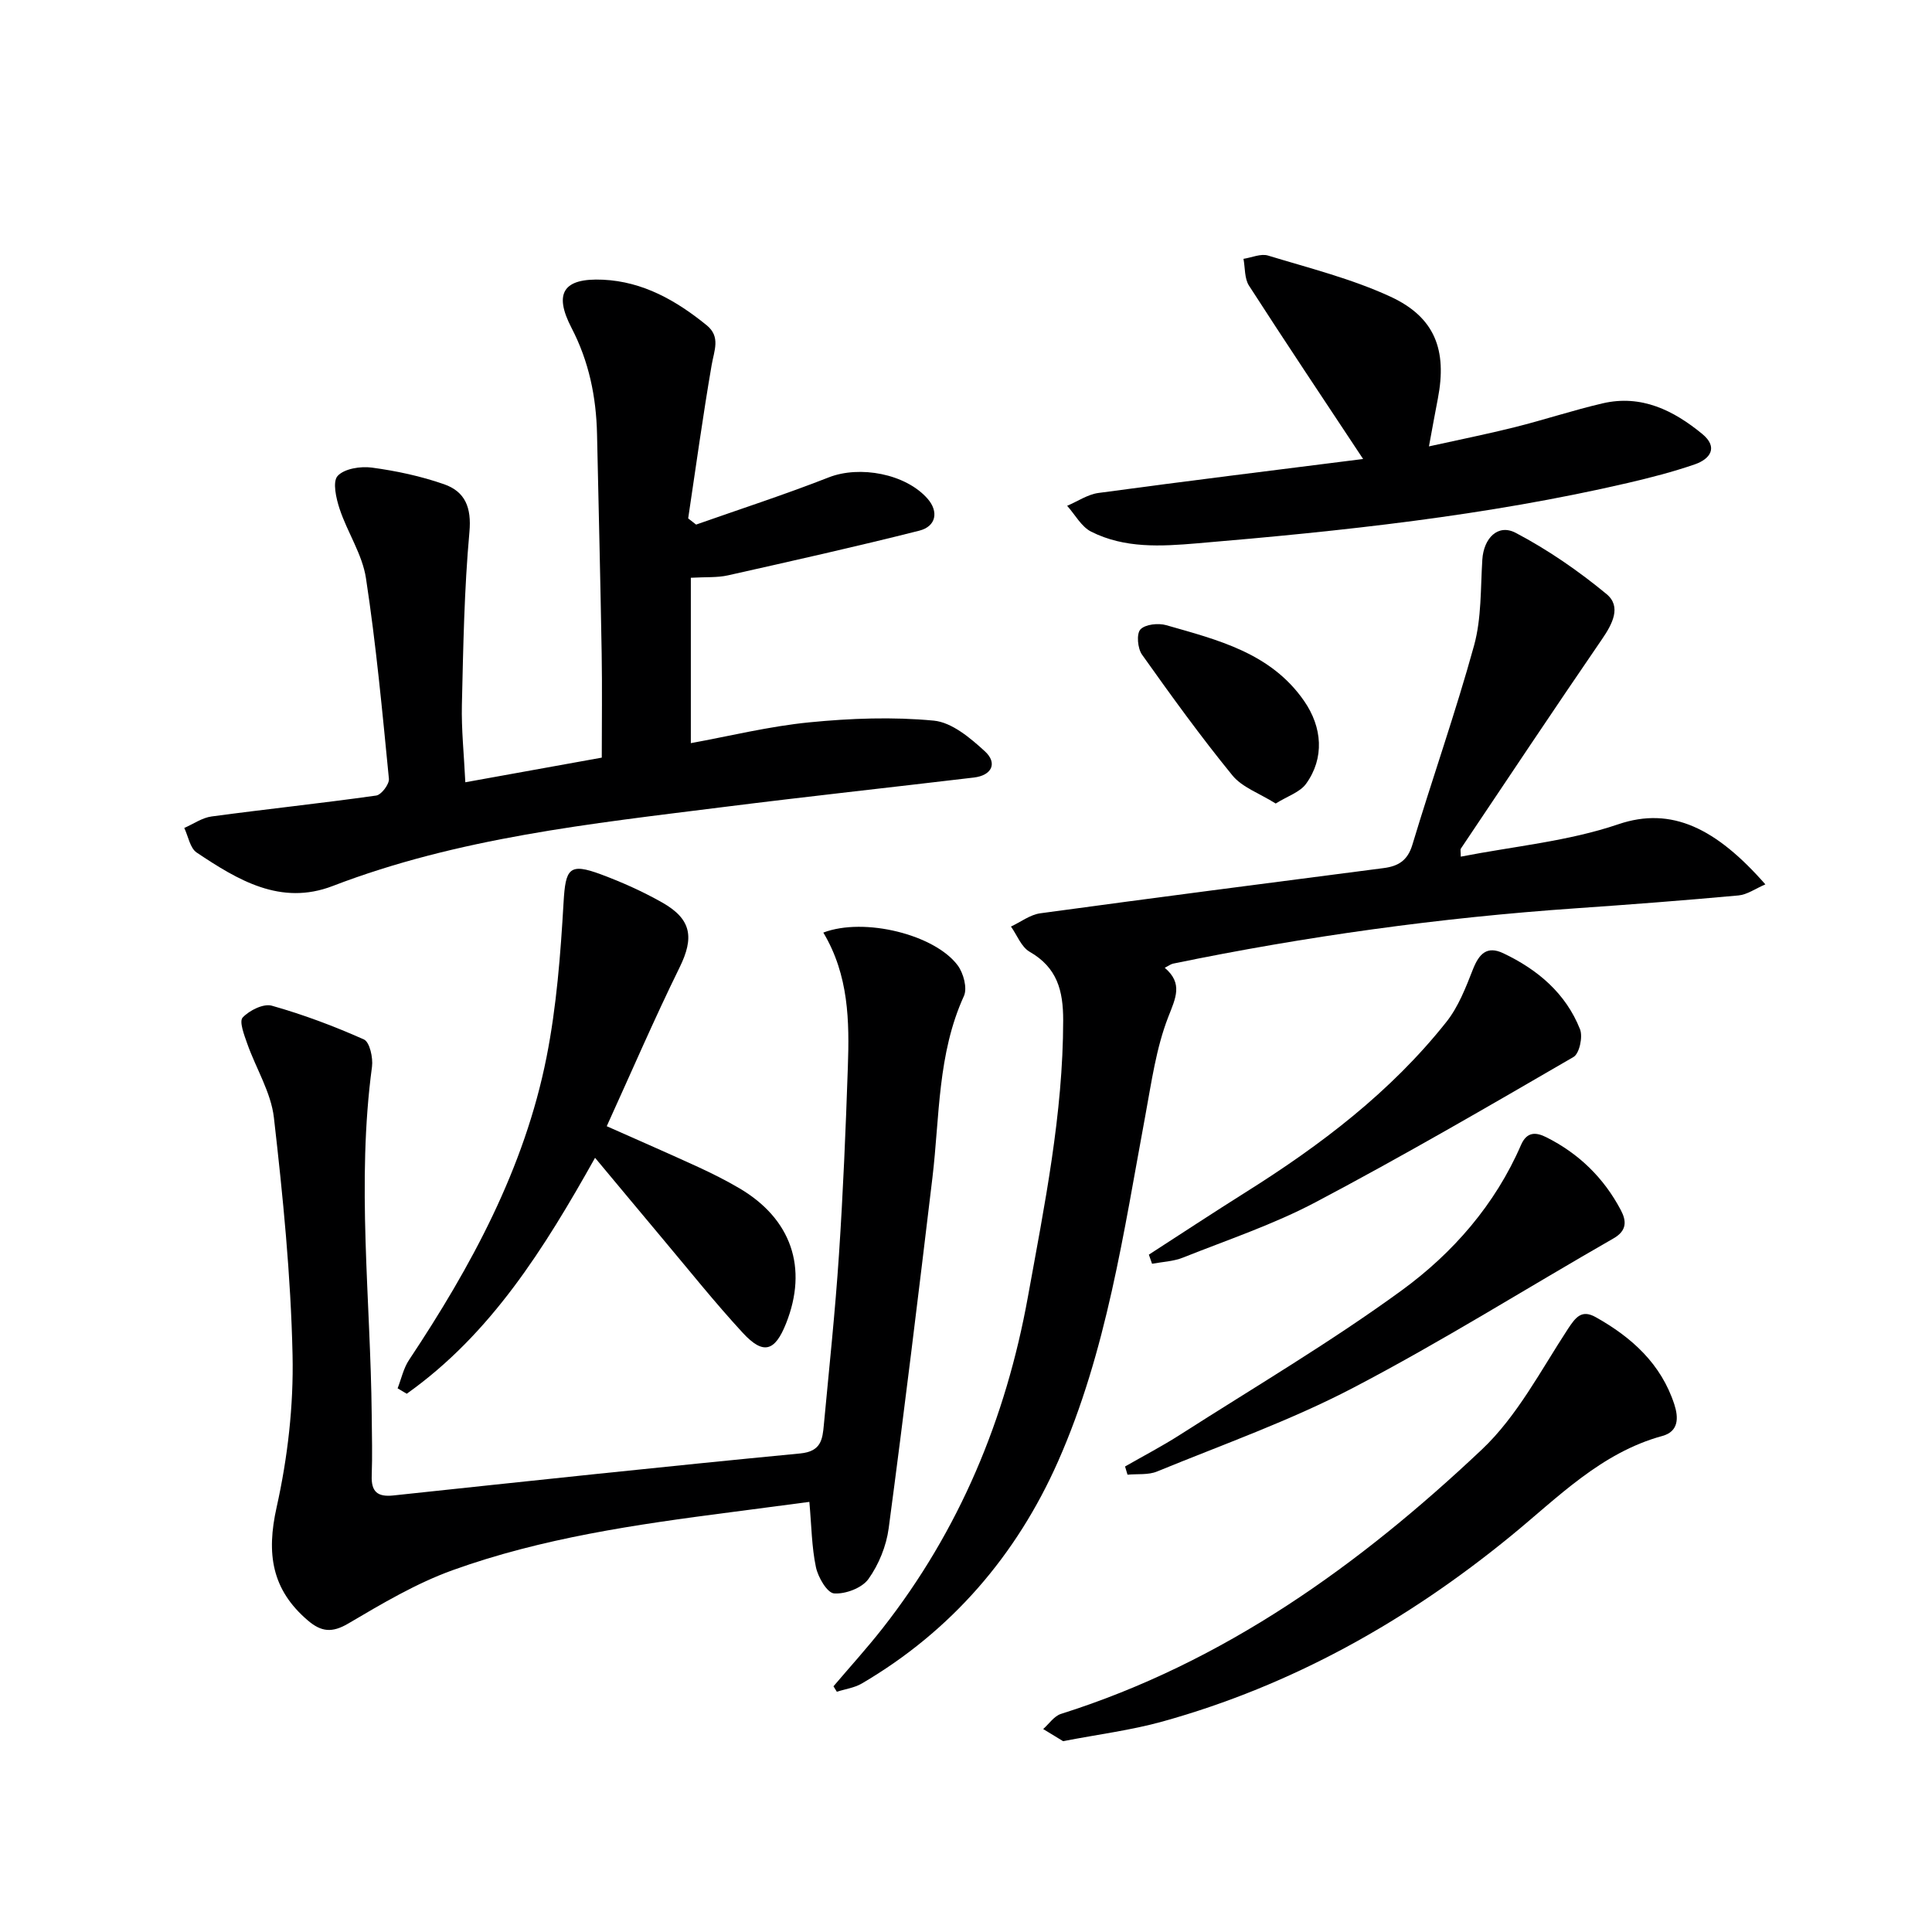
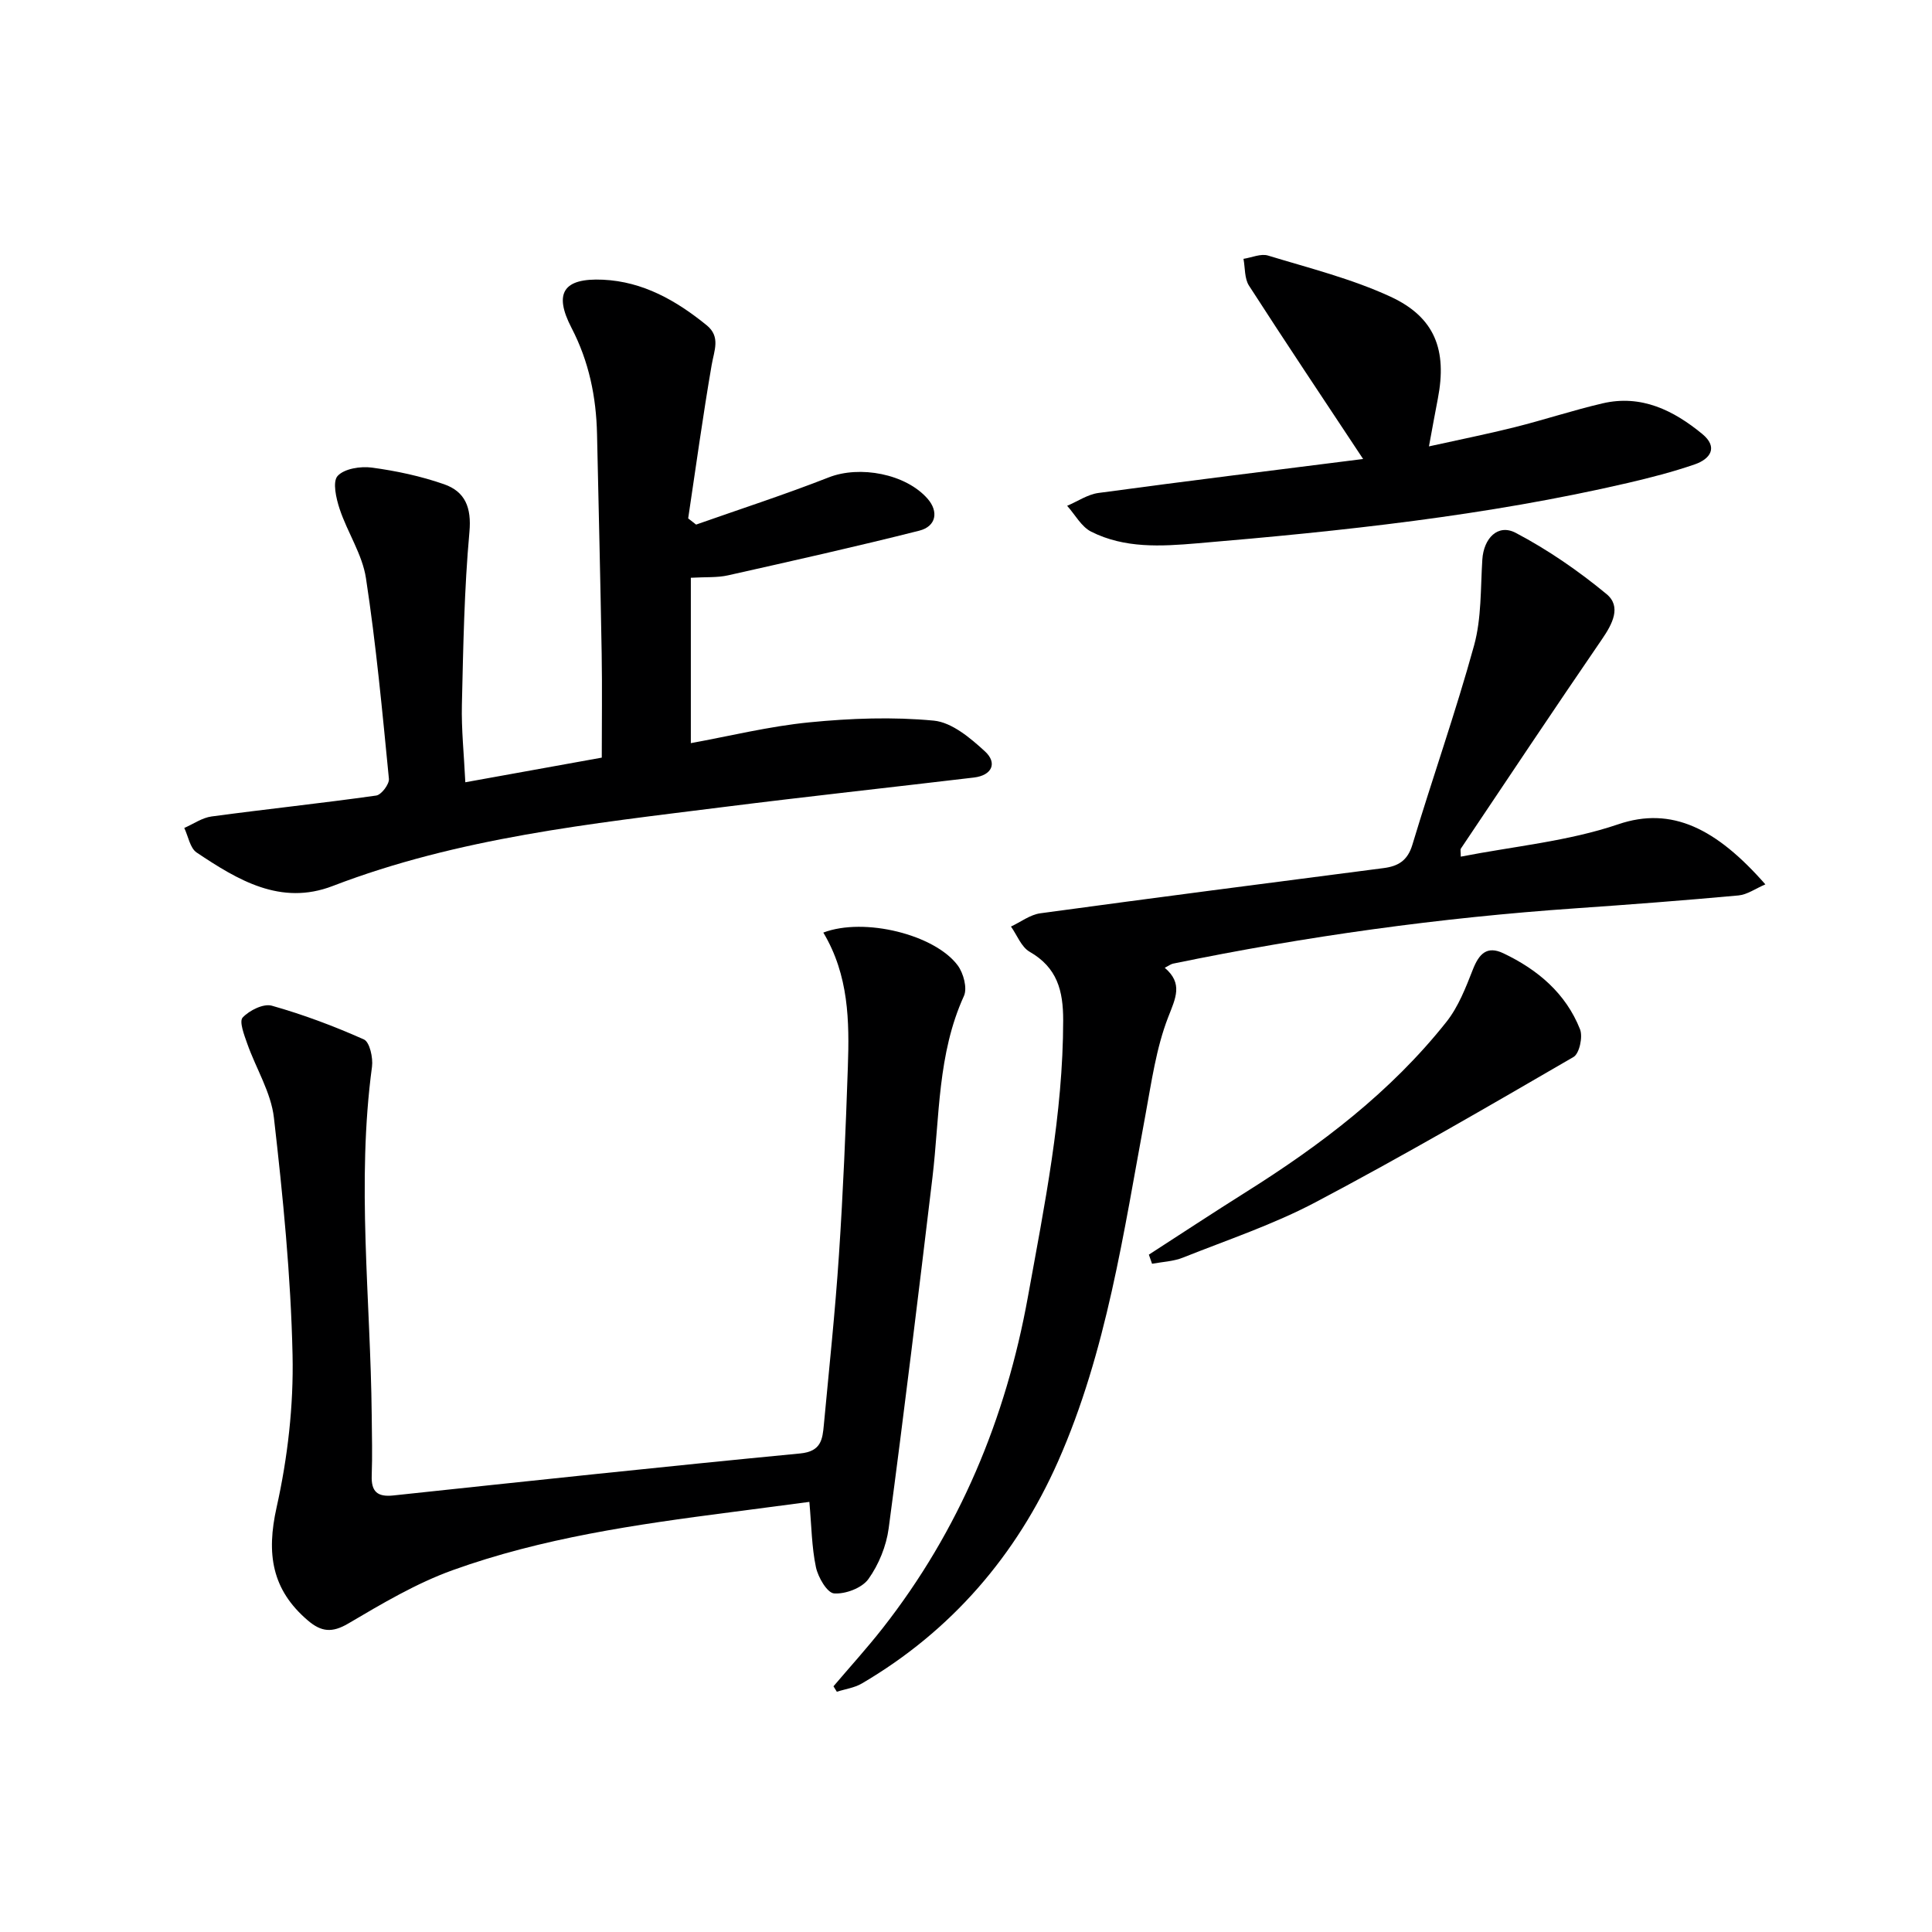
<svg xmlns="http://www.w3.org/2000/svg" enable-background="new 0 0 400 400" viewBox="0 0 400 400">
  <g fill="#000001">
-     <path d="m96.34 161.96c9.69-1.75 18.82-3.4 28.25-5.1 0-7.33.1-14.44-.02-21.54-.26-15.14-.63-30.28-.96-45.42-.17-7.72-1.66-15.04-5.29-22.03-3.75-7.23-1.64-10.33 6.5-9.96 8.3.38 15.21 4.32 21.5 9.44 2.92 2.38 1.53 5.23 1.02 8.23-1.82 10.55-3.27 21.16-4.86 31.75.55.43 1.1.86 1.64 1.28 9.17-3.23 18.43-6.23 27.48-9.78 6.38-2.5 15.92-.76 20.46 4.44 2.29 2.63 1.8 5.7-1.73 6.6-13.14 3.32-26.38 6.28-39.61 9.25-2.22.5-4.58.32-7.69.5v34.24c7.98-1.45 16.22-3.49 24.57-4.31 8.53-.84 17.24-1.16 25.74-.35 3.74.36 7.59 3.61 10.61 6.39 2.57 2.38 1.45 4.94-2.31 5.39-17.32 2.06-34.66 3.94-51.96 6.12-27.33 3.44-54.77 6.33-80.81 16.34-10.77 4.14-19.65-1.25-28.15-6.93-1.38-.92-1.74-3.36-2.57-5.09 1.88-.82 3.7-2.12 5.66-2.38 11.35-1.53 22.74-2.73 34.08-4.33 1.06-.15 2.74-2.36 2.63-3.47-1.36-13.87-2.65-27.76-4.75-41.52-.75-4.94-3.84-9.48-5.45-14.34-.73-2.19-1.51-5.64-.42-6.84 1.39-1.52 4.75-2.04 7.08-1.73 5.06.68 10.16 1.77 14.97 3.45 4.34 1.52 5.7 4.8 5.24 9.88-1.08 11.87-1.28 23.83-1.56 35.76-.12 5.1.43 10.23.71 16.06z" />
+     <path d="m96.34 161.96c9.69-1.75 18.82-3.4 28.25-5.1 0-7.33.1-14.44-.02-21.54-.26-15.14-.63-30.28-.96-45.42-.17-7.72-1.66-15.04-5.29-22.03-3.75-7.23-1.64-10.33 6.5-9.96 8.3.38 15.21 4.32 21.5 9.44 2.92 2.38 1.53 5.23 1.02 8.23-1.82 10.55-3.27 21.16-4.86 31.75.55.43 1.1.86 1.64 1.28 9.17-3.23 18.43-6.23 27.48-9.78 6.38-2.5 15.92-.76 20.46 4.44 2.29 2.63 1.8 5.7-1.73 6.6-13.14 3.32-26.38 6.28-39.61 9.25-2.22.5-4.58.32-7.69.5v34.24c7.98-1.45 16.22-3.49 24.57-4.31 8.53-.84 17.24-1.16 25.74-.35 3.74.36 7.59 3.61 10.61 6.39 2.57 2.38 1.45 4.94-2.31 5.39-17.32 2.06-34.66 3.94-51.96 6.12-27.33 3.44-54.77 6.33-80.81 16.34-10.77 4.14-19.65-1.25-28.15-6.93-1.38-.92-1.74-3.36-2.57-5.09 1.88-.82 3.7-2.12 5.66-2.38 11.35-1.53 22.74-2.73 34.08-4.33 1.06-.15 2.74-2.36 2.63-3.47-1.36-13.87-2.65-27.76-4.75-41.52-.75-4.94-3.84-9.48-5.45-14.34-.73-2.19-1.51-5.64-.42-6.84 1.39-1.52 4.75-2.04 7.08-1.73 5.06.68 10.16 1.77 14.97 3.45 4.34 1.52 5.7 4.8 5.24 9.88-1.08 11.87-1.28 23.83-1.56 35.76-.12 5.1.43 10.23.71 16.06" />
    <path d="m170.46 193.08c8.52-3.23 23.1.44 27.82 6.79 1.2 1.61 2.03 4.72 1.29 6.34-5.48 12.02-5.01 24.96-6.52 37.61-2.9 24.22-5.84 48.44-9.06 72.61-.49 3.66-2.05 7.5-4.19 10.49-1.33 1.86-4.75 3.15-7.11 2.98-1.43-.1-3.32-3.34-3.76-5.43-.88-4.17-.91-8.52-1.36-13.52-5.45.72-10.95 1.45-16.45 2.16-19.44 2.52-38.87 5.31-57.38 11.97-7.56 2.72-14.65 6.94-21.63 11.05-3.36 1.98-5.59 1.74-8.36-.62-7.5-6.39-8.63-13.83-6.48-23.44 2.29-10.27 3.53-21.04 3.3-31.56-.36-16.4-1.99-32.8-3.86-49.11-.6-5.24-3.71-10.18-5.52-15.32-.63-1.78-1.71-4.6-.95-5.41 1.38-1.48 4.31-2.94 6.04-2.45 6.51 1.84 12.89 4.23 19.07 6.99 1.19.54 1.91 3.79 1.67 5.63-3.24 24.07-.3 48.12-.06 72.17.04 4.17.15 8.34 0 12.5-.12 3.3 1.16 4.46 4.46 4.11 28.08-2.99 56.16-6 84.27-8.7 4.34-.42 4.6-2.93 4.88-5.93 1.1-11.75 2.35-23.48 3.13-35.25.86-12.94 1.4-25.9 1.84-38.86.33-9.47.2-18.96-5.08-27.8z" />
    <path d="m172.56 349.13c3.4-4 6.93-7.88 10.17-12.01 15.91-20.29 25.52-43.38 30.09-68.64 3.43-18.94 7.28-37.81 7.3-57.22.01-6.19-1.25-10.94-6.95-14.21-1.72-.99-2.6-3.44-3.86-5.22 2.02-.94 3.96-2.45 6.06-2.74 23.68-3.23 47.39-6.29 71.09-9.36 3.02-.39 4.97-1.54 5.96-4.84 4.15-13.79 8.95-27.38 12.77-41.25 1.56-5.66 1.33-11.84 1.71-17.79.28-4.4 3.22-7.48 6.93-5.52 6.65 3.5 12.97 7.86 18.78 12.66 3.14 2.59 1.23 6.2-.94 9.36-9.85 14.37-19.51 28.87-29.21 43.34-.15.22-.02.63-.02 1.67 10.98-2.15 22.22-3.17 32.6-6.7 11.07-3.77 20.31.87 30.46 12.44-2.05.88-3.76 2.12-5.55 2.29-11.25 1.03-22.51 1.89-33.78 2.67-28.03 1.94-55.79 5.78-83.3 11.45-.47.1-.89.43-1.72.86 3.83 3.26 2.25 6.26.7 10.25-2.48 6.39-3.44 13.41-4.7 20.22-4.52 24.31-8.02 48.98-18.1 71.75-8.58 19.37-22.06 35.09-40.62 45.96-1.53.9-3.44 1.15-5.17 1.71-.24-.38-.47-.76-.7-1.13z" />
    <path d="m282.22 95.03c-8.16-12.33-16-24.05-23.63-35.89-.95-1.48-.79-3.68-1.14-5.55 1.7-.26 3.59-1.13 5.08-.68 8.54 2.6 17.32 4.8 25.37 8.52 9.21 4.26 11.73 11.07 9.79 21.11-.57 2.91-1.09 5.84-1.84 9.88 6.28-1.39 12.03-2.54 17.71-3.96 6.11-1.53 12.11-3.52 18.24-4.95 8.02-1.87 14.7 1.45 20.65 6.35 3.32 2.74 1.67 5.16-1.56 6.28-4.53 1.56-9.2 2.76-13.87 3.85-29.35 6.81-59.21 9.97-89.16 12.5-7.54.64-15.01 1.07-21.94-2.41-2.04-1.03-3.34-3.53-4.98-5.36 2.16-.91 4.25-2.36 6.49-2.66 18.38-2.49 36.78-4.75 54.79-7.03z" />
-     <path d="m123.2 239.71c-10.51 18.75-21.56 36.49-38.99 48.85-.63-.37-1.26-.74-1.89-1.12.77-1.97 1.22-4.16 2.37-5.88 12.87-19.36 23.89-39.64 28.46-62.66 2.08-10.51 2.91-21.33 3.53-32.05.41-7.06 1.15-8.27 7.77-5.81 4.35 1.62 8.63 3.54 12.66 5.82 6.11 3.46 6.61 7.29 3.6 13.42-5.26 10.7-9.98 21.67-15.09 32.89 6.68 2.97 12.88 5.67 19.02 8.49 2.86 1.32 5.69 2.74 8.41 4.34 10.8 6.34 14.28 16.49 9.69 28.02-2.31 5.8-4.7 6.53-8.93 1.96-5.75-6.23-11.05-12.88-16.51-19.38-4.58-5.46-9.14-10.95-14.1-16.89z" />
-     <path d="m220.1 360.49c-1.25-.76-2.69-1.64-4.12-2.51 1.21-1.07 2.26-2.68 3.67-3.13 33.81-10.68 61.81-30.82 87.15-54.74 7.3-6.89 12.2-16.38 17.81-24.95 1.66-2.53 2.9-4.07 5.78-2.45 7.44 4.17 13.52 9.65 16.26 18.05.89 2.74.93 5.61-2.48 6.54-12.75 3.49-21.65 12.77-31.38 20.72-21.51 17.59-45.25 30.93-72.09 38.4-6.52 1.81-13.31 2.66-20.6 4.07z" />
-     <path d="m232.93 303.62c3.82-2.19 7.73-4.23 11.43-6.6 15.37-9.83 31.14-19.14 45.86-29.87 10.58-7.72 19.33-17.73 24.69-30.1 1.21-2.78 3.09-2.68 5.25-1.59 6.74 3.38 11.91 8.43 15.42 15.09 1.15 2.18 1.33 4.21-1.51 5.84-17.98 10.3-35.56 21.36-53.91 30.94-13.01 6.8-26.99 11.74-40.61 17.33-1.82.75-4.06.46-6.11.66-.17-.58-.34-1.14-.51-1.7z" />
    <path d="m237.86 259.76c6.66-4.3 13.27-8.66 19.98-12.88 15.58-9.78 30.13-20.81 41.64-35.33 2.47-3.12 4-7.1 5.48-10.87 1.26-3.19 2.89-4.93 6.28-3.32 7.12 3.38 12.94 8.29 15.89 15.75.61 1.55-.13 5.01-1.34 5.72-17.65 10.25-35.31 20.51-53.36 30.05-8.76 4.63-18.29 7.82-27.53 11.5-1.98.79-4.25.87-6.38 1.27-.22-.62-.44-1.26-.66-1.89z" />
-     <path d="m264.12 166.36c-3.37-2.12-6.94-3.34-8.97-5.83-6.58-8.06-12.68-16.51-18.71-25-.91-1.28-1.18-4.3-.33-5.21 1-1.07 3.71-1.36 5.36-.88 10.65 3.05 21.59 5.71 28.5 15.64 3.84 5.51 4.26 11.9.44 17.19-1.27 1.76-3.85 2.56-6.29 4.09z" />
  </g>
</svg>